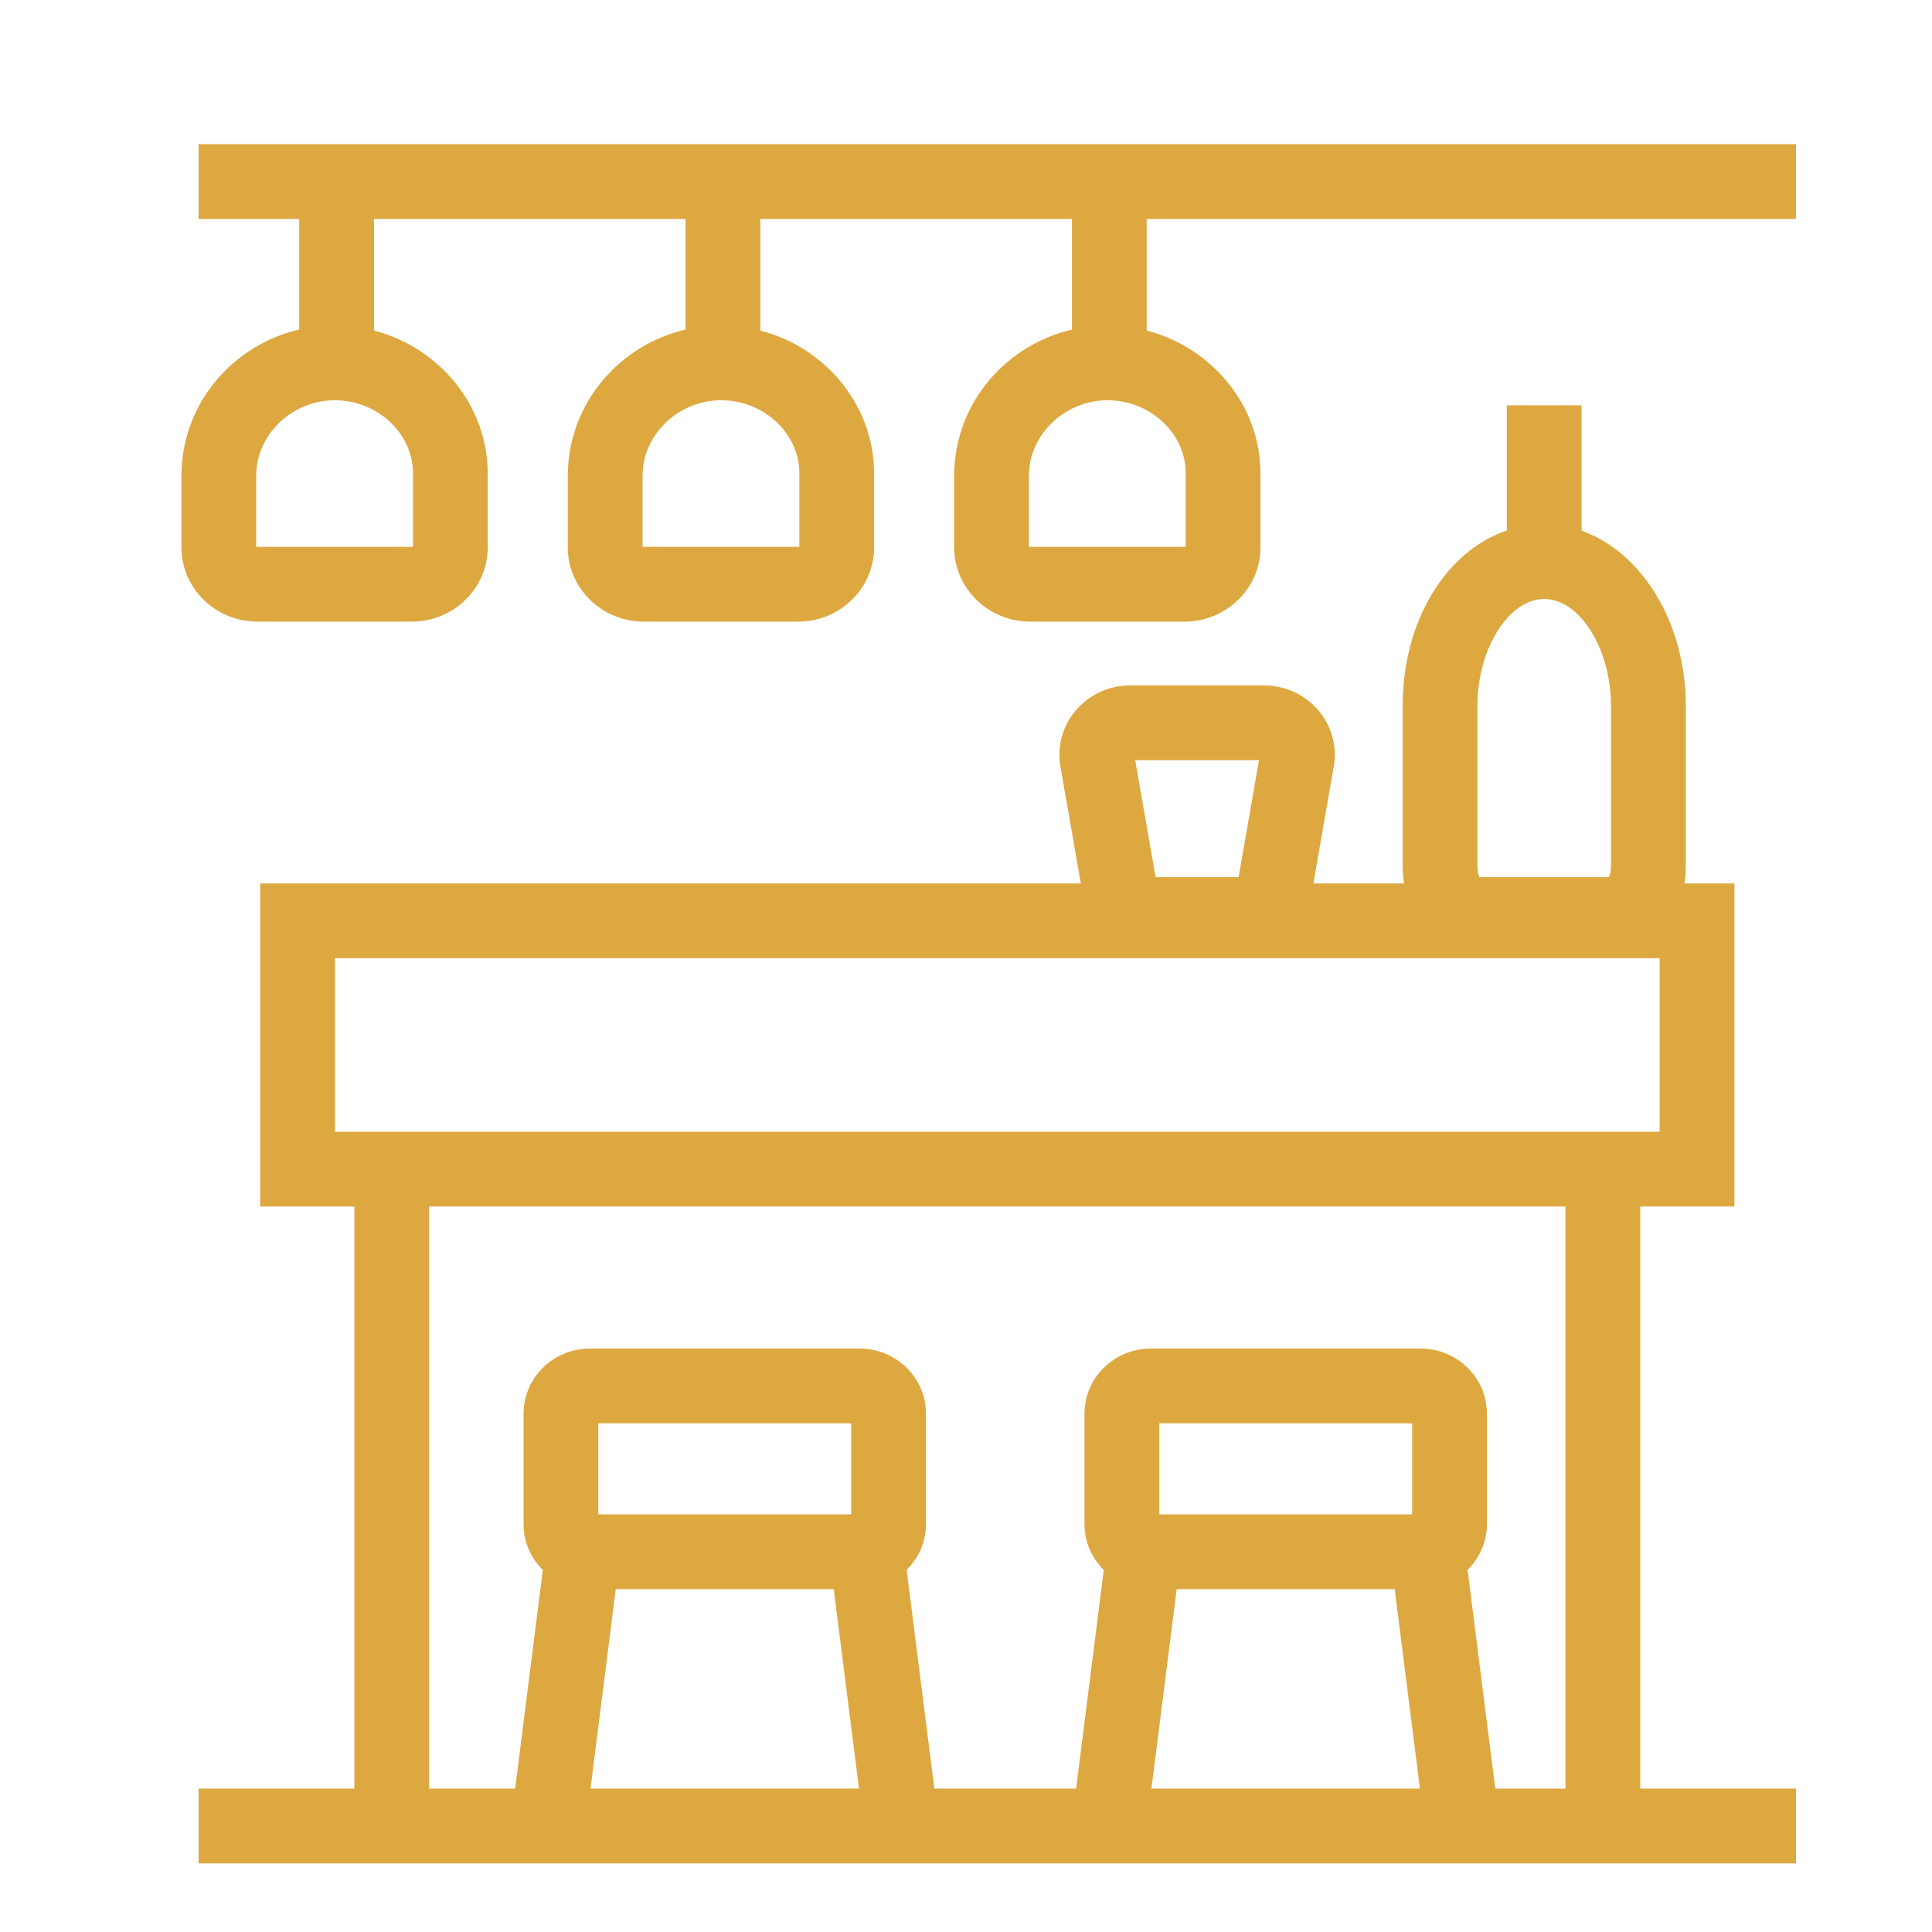
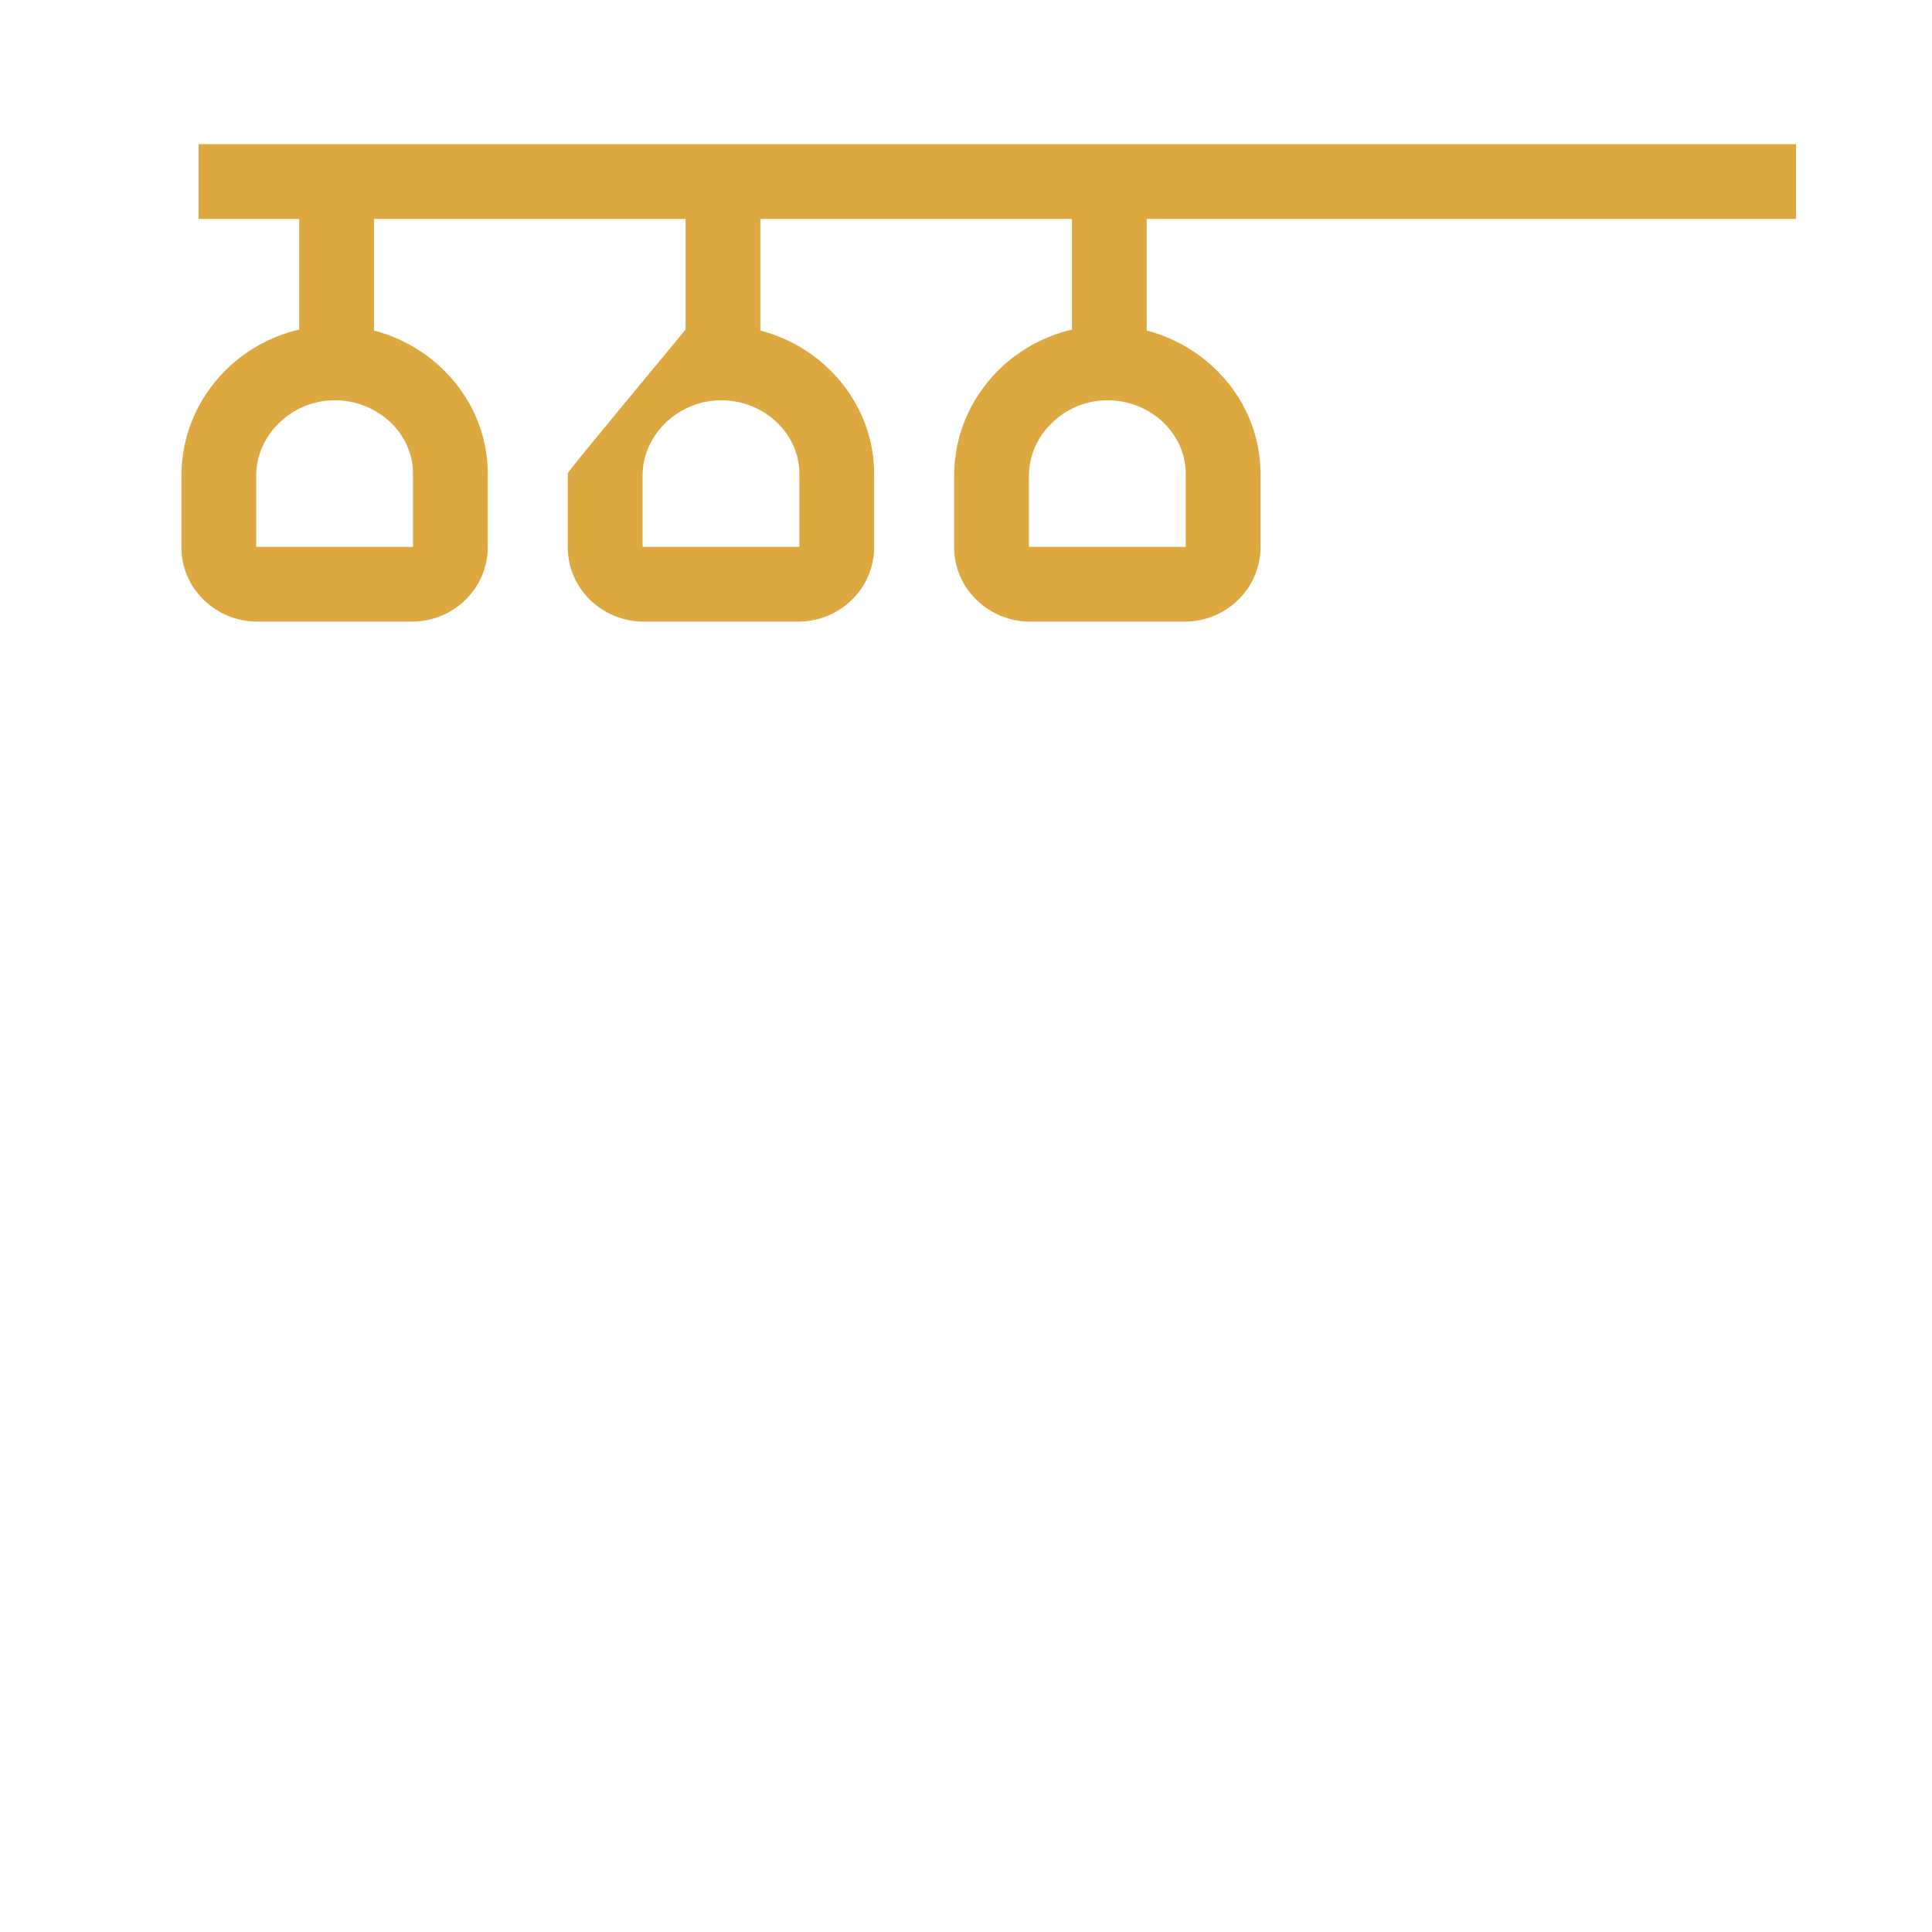
<svg xmlns="http://www.w3.org/2000/svg" width="100%" height="100%" viewBox="0 0 40 40" version="1.1" xml:space="preserve" style="fill-rule:evenodd;clip-rule:evenodd;stroke-linejoin:round;stroke-miterlimit:2;">
  <g transform="matrix(1,0,0,1,-1305.79,-1303.5)">
    <g transform="matrix(1,0,0,1,1648.48,3695.95)">
      <g transform="matrix(0.702,0,0,0.702,-1101.99,-3202.28)">
-         <rect x="1082" y="1154" width="57" height="57" style="fill:rgb(78,184,222);fill-opacity:0;" />
        <g transform="matrix(0.02,0,0,0.02,1124.51,1223.08)">
          <g transform="matrix(4.167,0,0,4.167,-27976.1,-6833.76)">
-             <path d="M6417.04,1368.7L6494.18,1368.7L6503.12,1439.3L6408.1,1439.3L6417.04,1368.7ZM6500.36,1342.25L6410.86,1342.25L6410.86,1310.02L6500.36,1310.02L6500.36,1342.25ZM6615.55,1368.7L6692.7,1368.7L6701.63,1439.3L6606.61,1439.3L6615.55,1368.7ZM6698.87,1342.25L6609.38,1342.25L6609.38,1310.02L6698.87,1310.02L6698.87,1342.25ZM6351,1233.29L6753.14,1233.29L6753.14,1439.3L6728.3,1439.3L6718.5,1361.9C6722.72,1357.74 6725.33,1352.01 6725.33,1345.69L6725.33,1306.57C6725.33,1293.88 6714.8,1283.56 6701.87,1283.56L6606.38,1283.56C6593.44,1283.56 6582.92,1293.88 6582.92,1306.57L6582.92,1345.69C6582.92,1352.01 6585.53,1357.74 6589.74,1361.9L6579.95,1439.3L6529.79,1439.3L6519.99,1361.9C6524.21,1357.74 6526.82,1352.01 6526.82,1345.69L6526.82,1306.57C6526.82,1293.88 6516.29,1283.56 6503.36,1283.56L6407.87,1283.56C6394.93,1283.56 6384.41,1293.88 6384.41,1306.57L6384.41,1345.69C6384.41,1352.01 6387.02,1357.74 6391.23,1361.9L6381.43,1439.3L6351,1439.3L6351,1233.29ZM6317.68,1145.43L6786.46,1145.43L6786.46,1206.83L6317.68,1206.83L6317.68,1145.43ZM6644.67,1075.34L6637.45,1116.75L6608.09,1116.75L6600.87,1075.34L6644.67,1075.34ZM6721.96,1056.18C6721.96,1036.01 6733.01,1018.31 6745.61,1018.31C6758.21,1018.31 6769.26,1036.01 6769.26,1056.18L6769.26,1112.95C6769.26,1114.76 6768.82,1116.03 6768.46,1116.75L6722.76,1116.75C6722.4,1116.03 6721.96,1114.76 6721.96,1112.95L6721.96,1056.18ZM6779.59,1233.29L6812.91,1233.29L6812.91,1118.97L6795.22,1118.97C6795.54,1117.03 6795.72,1115.02 6795.72,1112.95L6795.72,1056.18C6795.72,1026.59 6780.07,1001.62 6758.84,994.147L6758.84,949.752L6732.38,949.752L6732.38,994.048C6710.9,1001.32 6695.51,1026.01 6695.51,1056.18L6695.51,1112.95C6695.51,1115.02 6695.68,1117.03 6696,1118.97L6663.92,1118.97L6671.14,1077.55C6672.41,1070.27 6670.3,1062.9 6665.36,1057.34C6660.6,1051.96 6653.7,1048.88 6646.44,1048.88L6599.11,1048.88C6591.84,1048.88 6584.94,1051.96 6580.18,1057.33C6575.24,1062.9 6573.14,1070.27 6574.4,1077.55L6581.62,1118.97L6291.22,1118.97L6291.22,1233.29L6324.54,1233.29L6324.54,1439.3L6269.4,1439.3L6269.4,1465.76L6834.73,1465.76L6834.73,1439.3L6779.59,1439.3L6779.59,1233.29Z" style="fill:rgb(222,168,65);fill-rule:nonzero;" />
-           </g>
+             </g>
          <g transform="matrix(4.167,0,0,4.167,-27976.1,-6833.76)">
-             <path d="M6618.75,973.915L6618.75,999.761C6618.66,999.807 6618.53,999.856 6618.32,999.856L6563.69,999.856C6563.48,999.856 6563.34,999.807 6563.26,999.762L6563.26,974.616C6563.27,974.462 6563.27,974.309 6563.27,974.154C6563.54,959.718 6576.41,947.745 6591.49,947.977L6591.5,947.977C6606.52,948.223 6618.75,959.858 6618.75,973.915ZM6482.02,973.915L6482.02,999.762C6481.93,999.807 6481.8,999.856 6481.59,999.856L6426.96,999.856C6426.74,999.856 6426.61,999.807 6426.53,999.761L6426.53,974.616C6426.53,974.462 6426.54,974.31 6426.54,974.155C6426.81,959.718 6439.66,947.745 6454.77,947.977C6469.79,948.223 6482.02,959.858 6482.02,973.915ZM6345.29,973.915L6345.29,999.761C6345.21,999.807 6345.07,999.856 6344.86,999.856L6290.23,999.856C6290.02,999.856 6289.88,999.807 6289.8,999.761L6289.8,974.616C6289.81,974.462 6289.81,974.309 6289.81,974.154C6290.08,959.718 6302.91,947.745 6318.04,947.977C6333.06,948.223 6345.29,959.858 6345.29,973.915ZM6269.4,857.348L6269.4,883.806L6305.02,883.806L6305.02,922.943C6281.77,928.351 6264.2,948.506 6263.38,972.854C6263.36,973.204 6263.34,973.558 6263.34,973.915L6263.34,1000.03C6263.34,1014.52 6275.4,1026.31 6290.23,1026.31L6344.86,1026.31C6359.68,1026.31 6371.74,1014.52 6371.74,1000.03L6371.74,973.915C6371.74,949.845 6354.59,929.304 6331.48,923.296L6331.48,883.806L6441.75,883.806L6441.75,922.963C6418.52,928.38 6400.93,948.509 6400.11,972.854C6400.08,973.204 6400.07,973.558 6400.07,973.915L6400.07,1000.03C6400.07,1014.52 6412.13,1026.31 6426.96,1026.31L6481.59,1026.31C6496.41,1026.31 6508.47,1014.52 6508.47,1000.03L6508.47,973.915C6508.47,949.845 6491.32,929.305 6468.21,923.296L6468.21,883.806L6578.48,883.806L6578.48,922.963C6555.25,928.381 6537.66,948.511 6536.84,972.854C6536.81,973.204 6536.8,973.558 6536.8,973.915L6536.8,1000.03C6536.8,1014.52 6548.86,1026.31 6563.69,1026.31L6618.32,1026.31C6633.14,1026.31 6645.2,1014.52 6645.2,1000.03L6645.2,973.915C6645.2,949.845 6628.05,929.304 6604.94,923.296L6604.94,883.806L6834.73,883.806L6834.73,857.348L6269.4,857.348Z" style="fill:rgb(222,168,65);fill-rule:nonzero;" />
+             <path d="M6618.75,973.915L6618.75,999.761C6618.66,999.807 6618.53,999.856 6618.32,999.856L6563.69,999.856C6563.48,999.856 6563.34,999.807 6563.26,999.762L6563.26,974.616C6563.27,974.462 6563.27,974.309 6563.27,974.154C6563.54,959.718 6576.41,947.745 6591.49,947.977L6591.5,947.977C6606.52,948.223 6618.75,959.858 6618.75,973.915ZM6482.02,973.915L6482.02,999.762C6481.93,999.807 6481.8,999.856 6481.59,999.856L6426.96,999.856C6426.74,999.856 6426.61,999.807 6426.53,999.761L6426.53,974.616C6426.53,974.462 6426.54,974.31 6426.54,974.155C6426.81,959.718 6439.66,947.745 6454.77,947.977C6469.79,948.223 6482.02,959.858 6482.02,973.915ZM6345.29,973.915L6345.29,999.761C6345.21,999.807 6345.07,999.856 6344.86,999.856L6290.23,999.856C6290.02,999.856 6289.88,999.807 6289.8,999.761L6289.8,974.616C6289.81,974.462 6289.81,974.309 6289.81,974.154C6290.08,959.718 6302.91,947.745 6318.04,947.977C6333.06,948.223 6345.29,959.858 6345.29,973.915ZM6269.4,857.348L6269.4,883.806L6305.02,883.806L6305.02,922.943C6281.77,928.351 6264.2,948.506 6263.38,972.854C6263.36,973.204 6263.34,973.558 6263.34,973.915L6263.34,1000.03C6263.34,1014.52 6275.4,1026.31 6290.23,1026.31L6344.86,1026.31C6359.68,1026.31 6371.74,1014.52 6371.74,1000.03L6371.74,973.915C6371.74,949.845 6354.59,929.304 6331.48,923.296L6331.48,883.806L6441.75,883.806L6441.75,922.963C6400.08,973.204 6400.07,973.558 6400.07,973.915L6400.07,1000.03C6400.07,1014.52 6412.13,1026.31 6426.96,1026.31L6481.59,1026.31C6496.41,1026.31 6508.47,1014.52 6508.47,1000.03L6508.47,973.915C6508.47,949.845 6491.32,929.305 6468.21,923.296L6468.21,883.806L6578.48,883.806L6578.48,922.963C6555.25,928.381 6537.66,948.511 6536.84,972.854C6536.81,973.204 6536.8,973.558 6536.8,973.915L6536.8,1000.03C6536.8,1014.52 6548.86,1026.31 6563.69,1026.31L6618.32,1026.31C6633.14,1026.31 6645.2,1014.52 6645.2,1000.03L6645.2,973.915C6645.2,949.845 6628.05,929.304 6604.94,923.296L6604.94,883.806L6834.73,883.806L6834.73,857.348L6269.4,857.348Z" style="fill:rgb(222,168,65);fill-rule:nonzero;" />
          </g>
        </g>
      </g>
    </g>
  </g>
</svg>